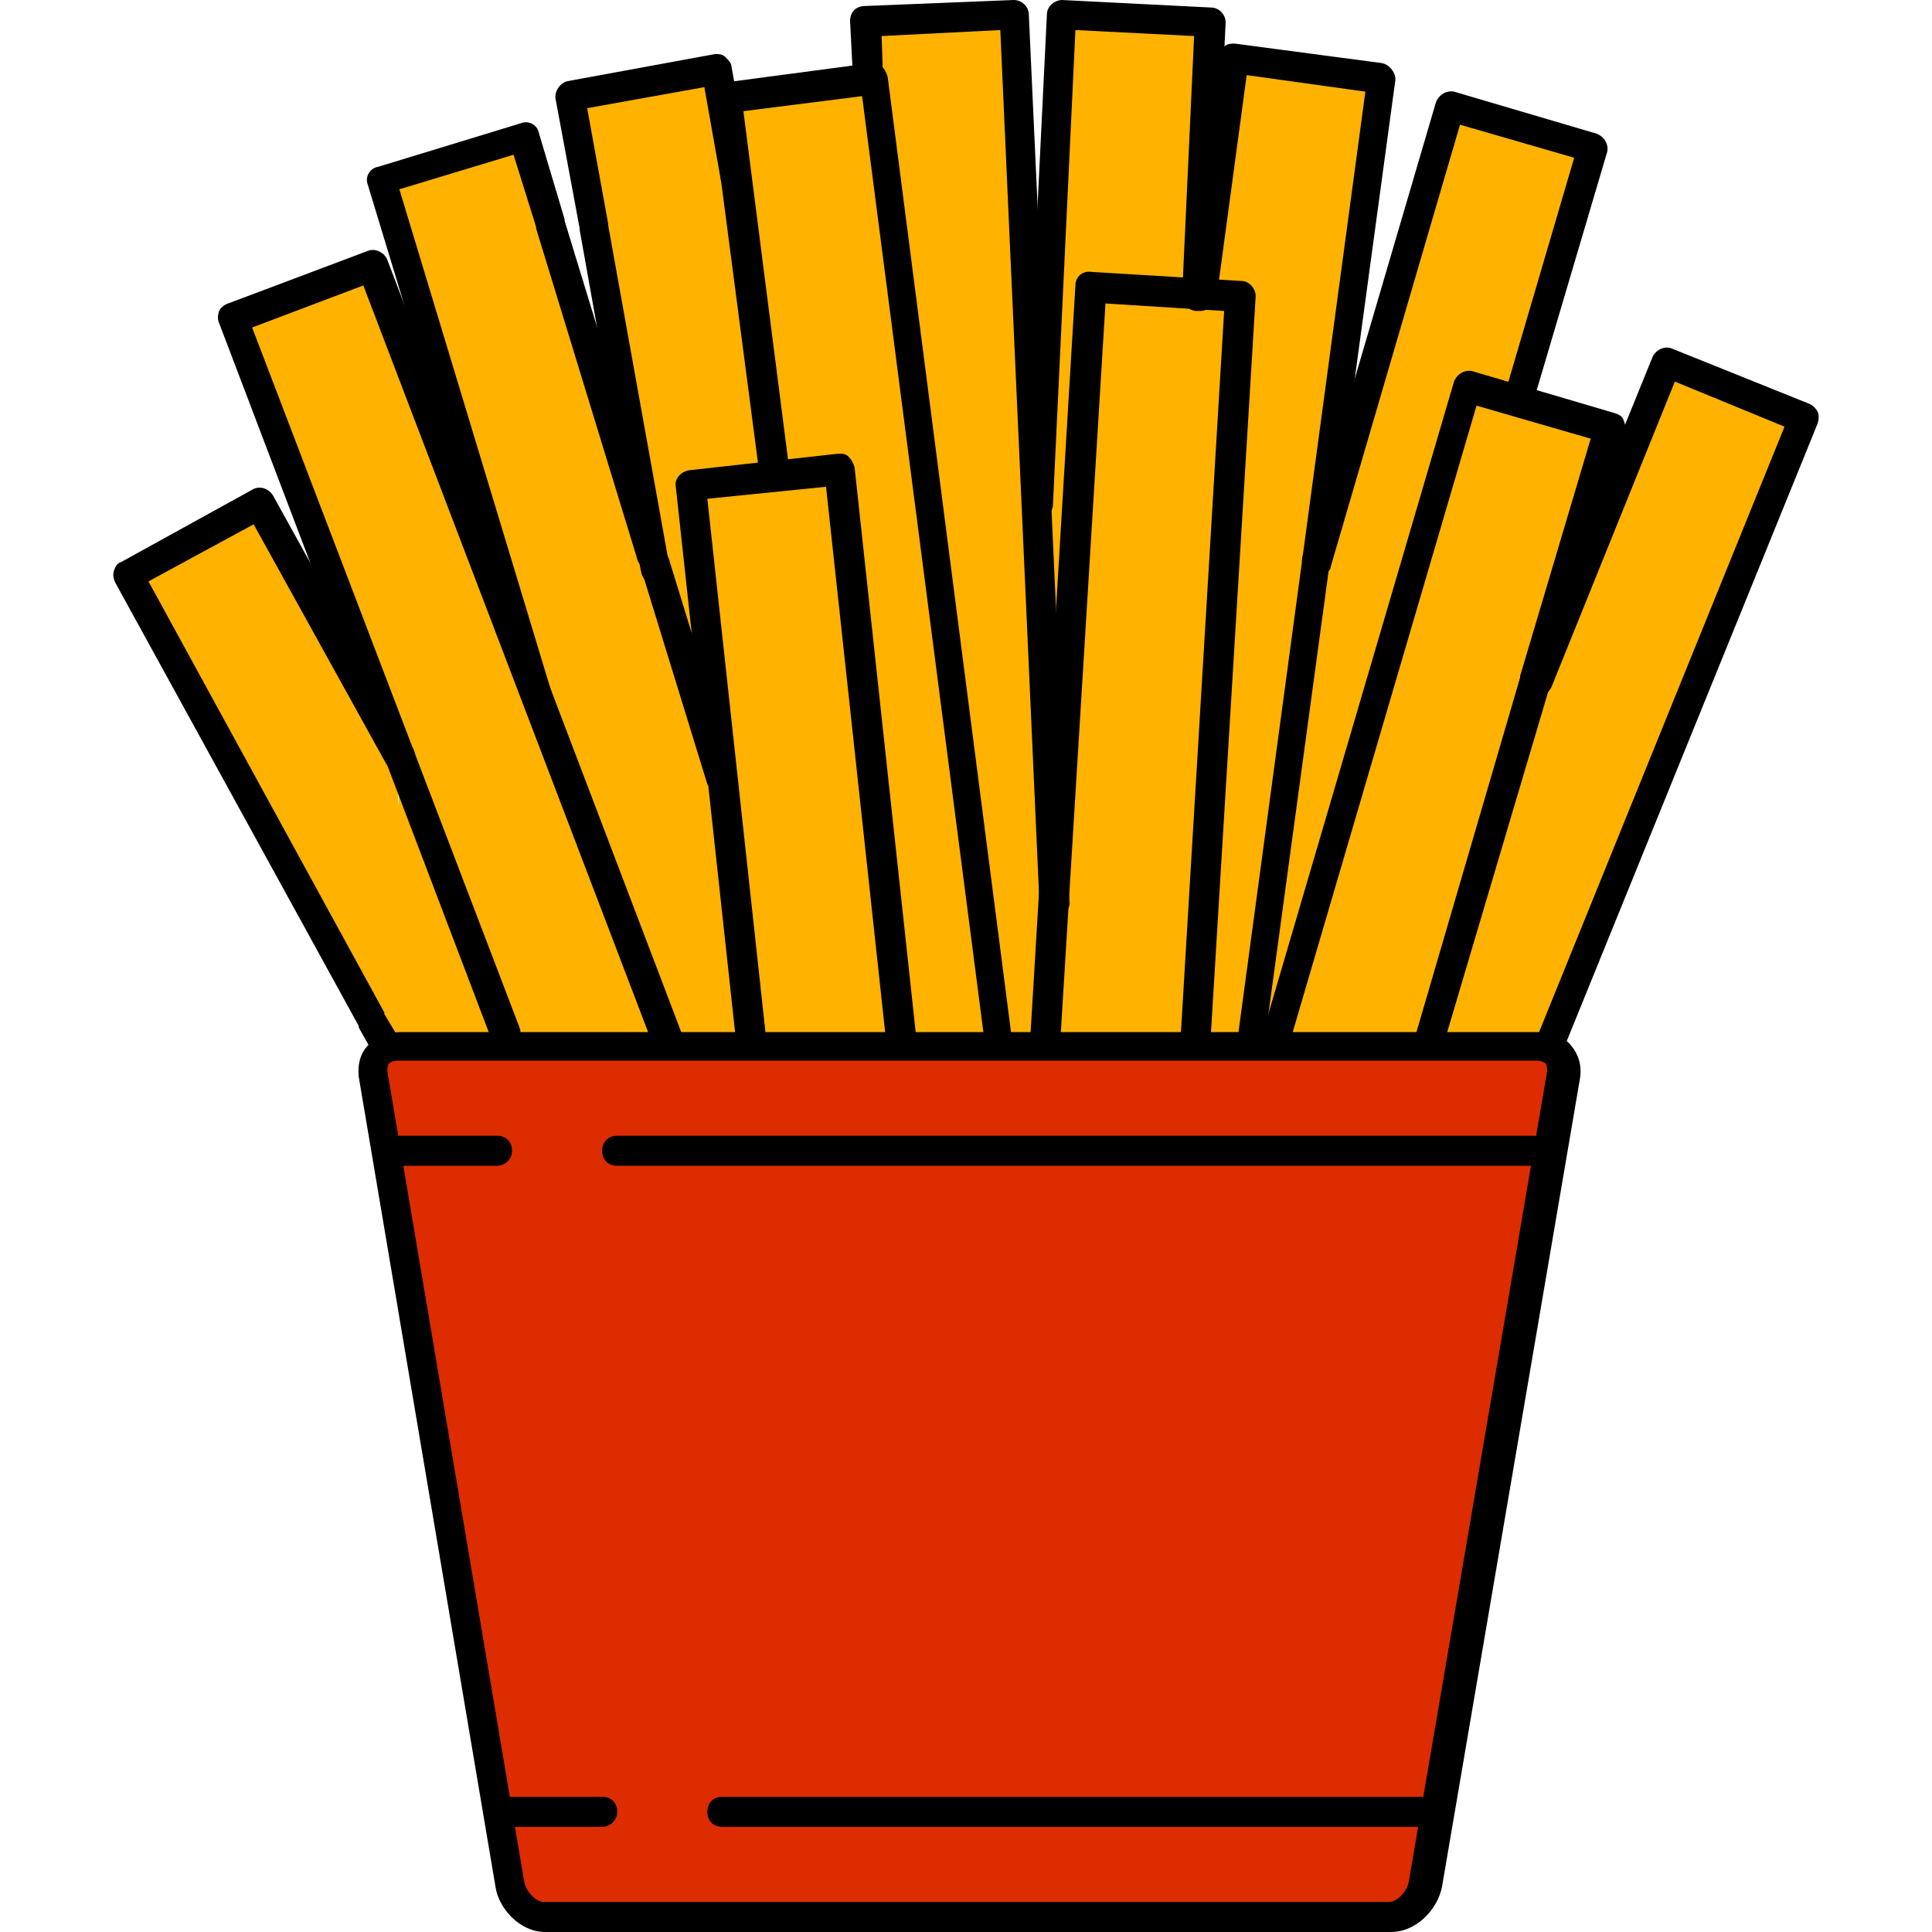
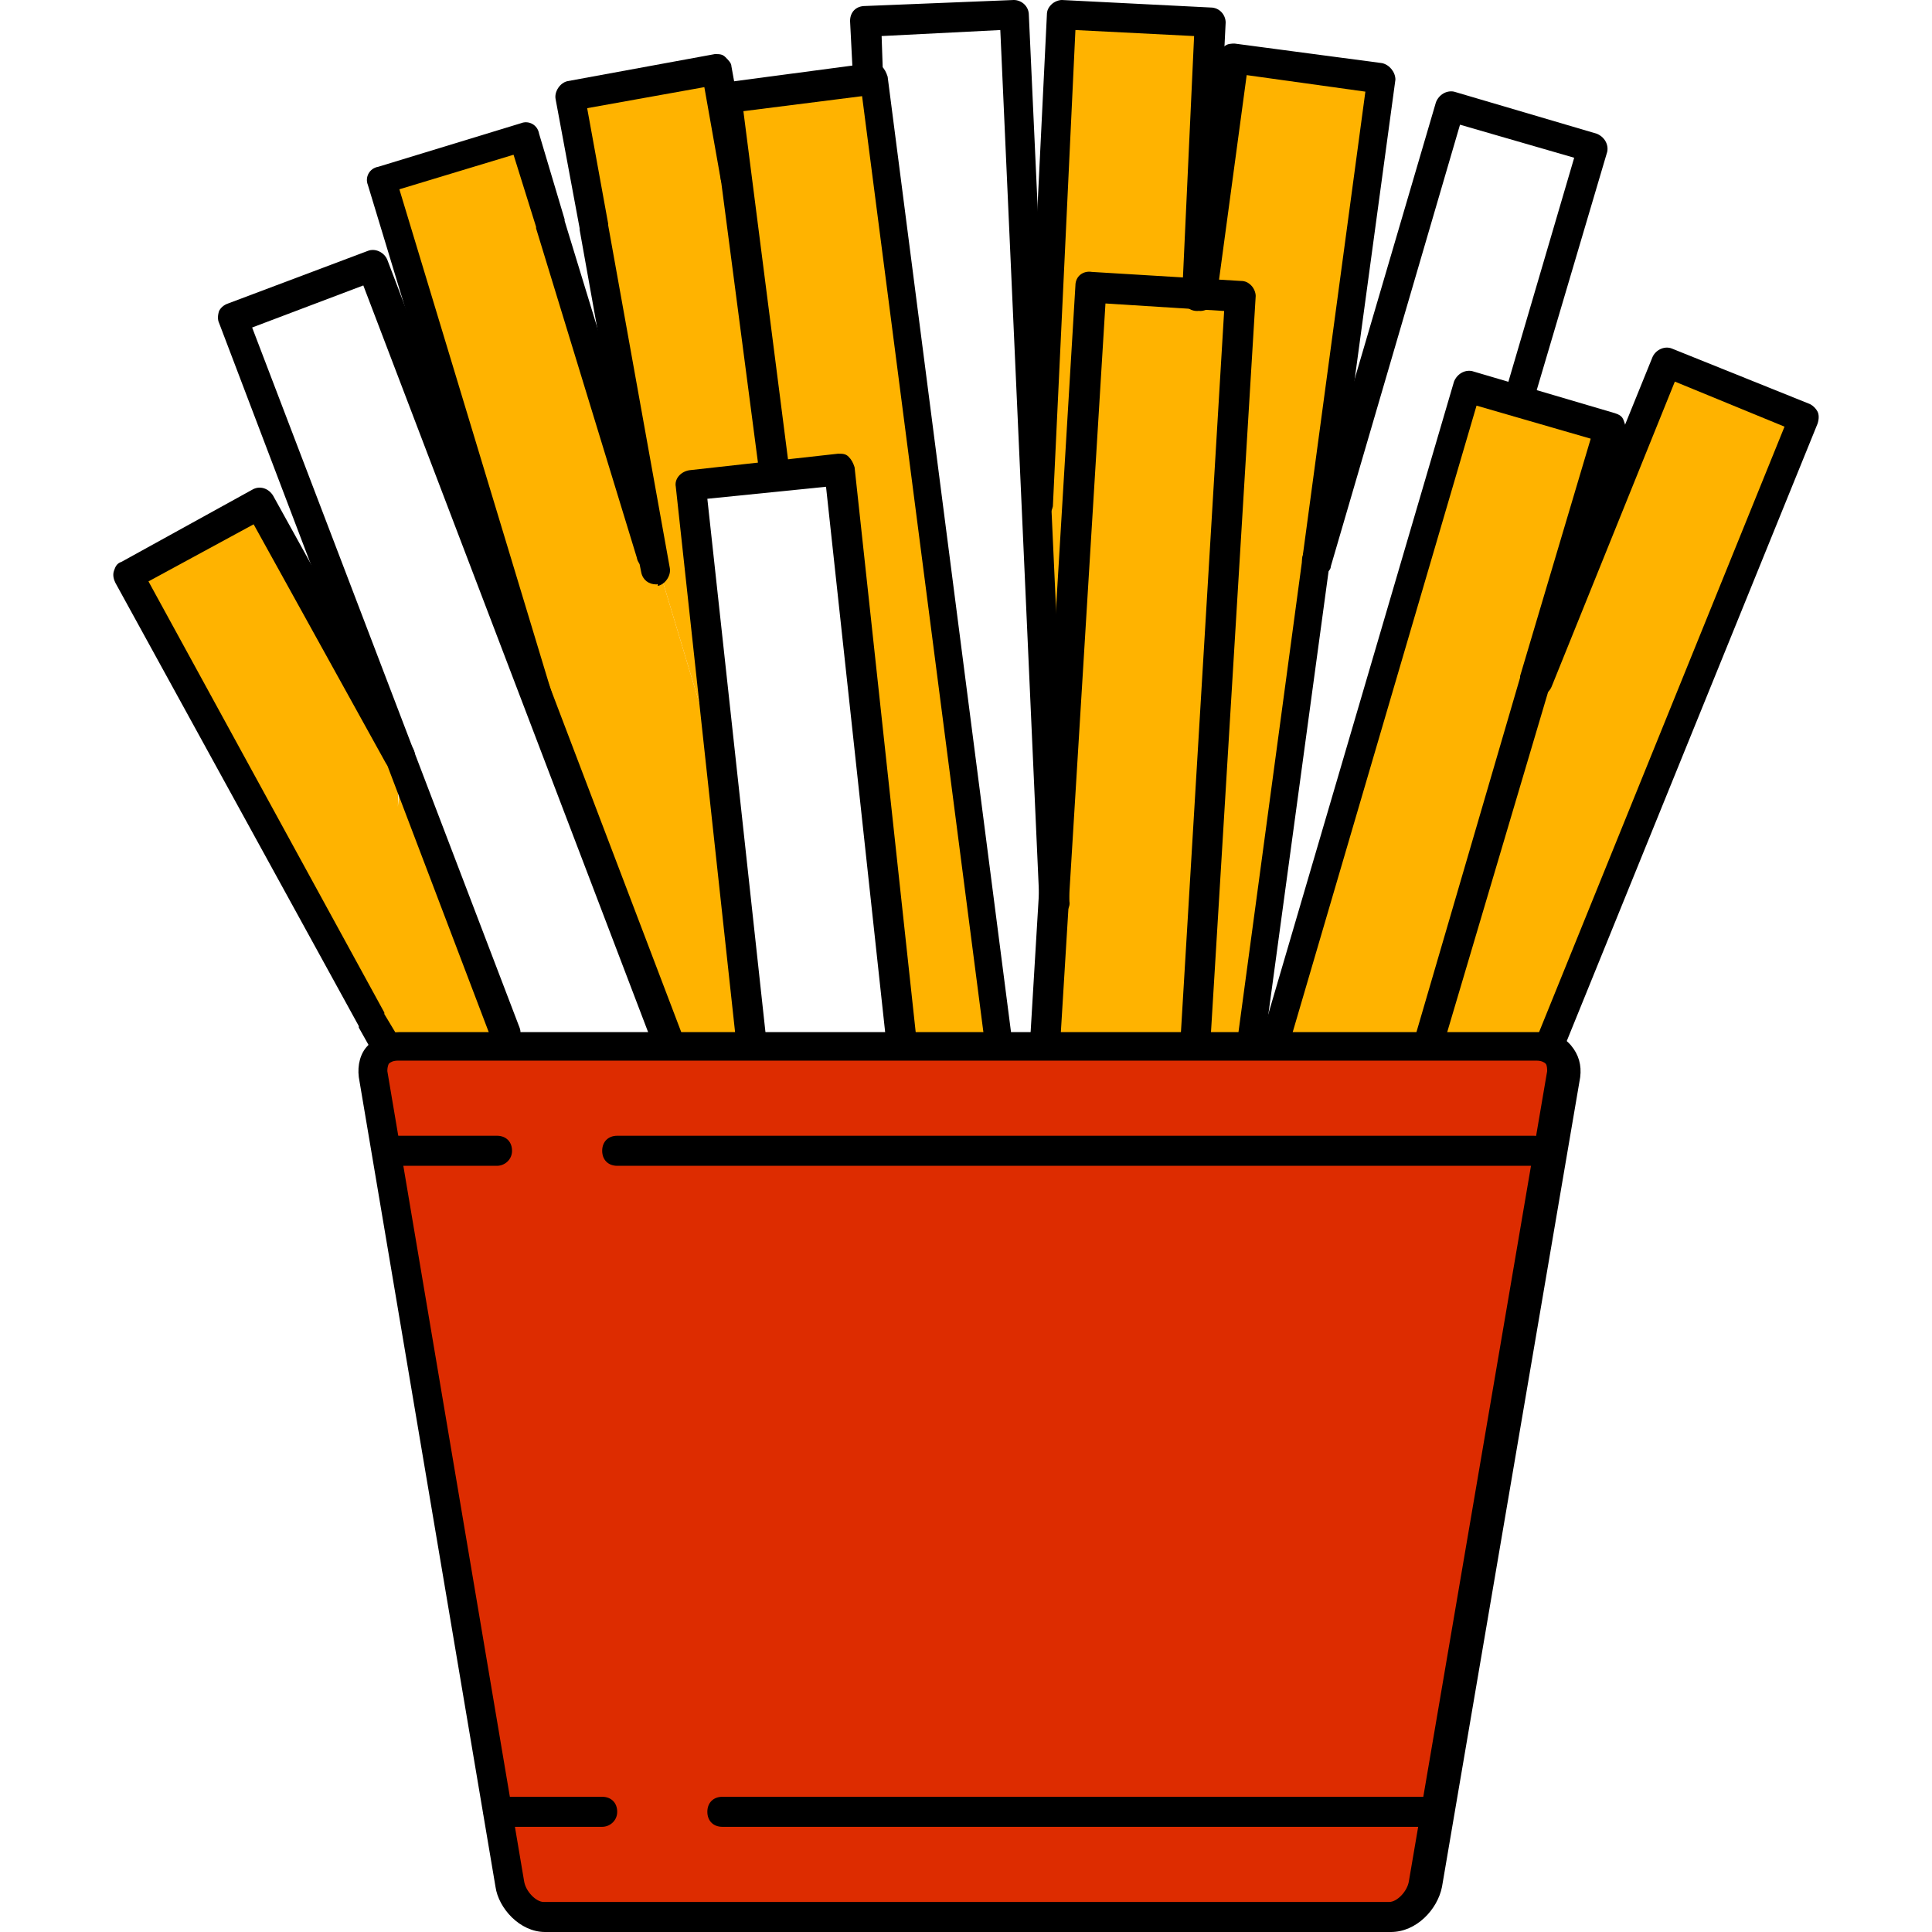
<svg xmlns="http://www.w3.org/2000/svg" height="800px" width="800px" version="1.1" id="Layer_1" viewBox="0 0 514.4 514.4" xml:space="preserve">
  <path style="fill:#DD2C00;" d="M409.533,278.4c4.4,0,7.6,3.2,6.8,7.6l-36.8,215.6c-0.8,4.4-4.8,8.8-9.2,8.8h-225.2  c-4.4,0-8.8-4.4-9.2-8.8l-3.2-19.2l-30-176l-3.6-20.4c-0.8-4.4,2.4-7.6,6.8-7.6C105.933,278.4,409.533,278.4,409.533,278.4z" />
  <g>
    <polygon style="fill:#FFB300;" points="404.733,106.8 401.933,108.8 401.933,106 391.133,102.8 385.533,122 339.933,276.8    381.533,276 409.133,181.6 409.133,181.2 409.133,181.2 411.133,175.6 429.133,114  " />
    <polygon style="fill:#FFB300;" points="443.933,96.4 411.133,176.4 409.133,181.2 409.133,181.2 409.133,181.6 381.533,276    413.133,278 480.733,111.2  " />
-     <polygon style="fill:#FFB300;" points="386.733,27.6 374.733,68.4 363.133,107.6 351.133,149.2 350.733,149.2 333.533,276.8    333.533,278 339.933,278 339.933,276.8 385.533,122 391.133,102.8 401.933,106 404.733,106.8 424.733,38.8  " />
    <polygon style="fill:#FFB300;" points="328.733,15.6 321.933,66.4 320.333,78.8 330.333,79.6 325.533,159.2 318.333,276.8    318.333,278 333.533,278 333.533,276.8 350.733,149.2 359.133,86.8 367.933,20.8  " />
    <polygon style="fill:#FFB300;" points="320.333,78.8 318.733,78.8 290.733,77.2 288.333,118.8 280.733,240 280.733,240    278.733,276.8 318.333,276.8 325.533,159.2 330.333,79.6  " />
    <polygon style="fill:#FFB300;" points="282.333,4 279.533,64.8 276.333,134.8 280.733,240 288.333,118.8 290.733,77.2    318.733,78.8 319.133,66.4 321.933,5.6  " />
    <polygon style="fill:#FFB300;" points="238.733,63.2 235.533,40.4 231.533,21.6 193.933,26.4 196.333,47.2 206.733,127.2    223.533,125.2 229.933,185.2 239.933,276.8 239.933,278.4 265.933,278 265.933,275.2  " />
-     <polygon style="fill:#FFB300;" points="276.333,134.8 273.133,64.4 270.333,4 230.733,5.6 231.133,21.2 231.533,21.6 233.133,21.2    235.533,40.4 240.733,63.2 238.733,63.2 265.933,275.2 265.933,278 278.733,276.8 280.733,240 280.733,240  " />
-     <polygon style="fill:#FFB300;" points="229.933,185.2 223.533,125.2 206.733,127.2 183.933,129.6 192.333,207.6 199.933,276.8    239.933,276.8  " />
    <polygon style="fill:#FFB300;" points="206.733,127.2 196.333,47.2 196.333,46.8 191.133,18 151.933,25.2 158.333,60 158.333,60    173.933,147.2 175.133,150.4 192.333,207.6 183.933,129.6  " />
    <polygon style="fill:#FFB300;" points="199.933,276.8 192.333,207.6 175.133,150.4 174.733,151.6 173.933,147.2 147.133,59.6    147.133,59.6 139.933,36.4 101.933,48 118.333,102.4 145.133,190.4 144.733,190.4 177.933,276.8 177.933,278.4  " />
-     <polygon style="fill:#FFB300;" points="144.733,190.4 116.733,117.2 99.133,70.8 61.933,84.8 106.333,201.2 107.133,203.2    134.333,275.2 177.933,276.8  " />
    <polygon style="fill:#FFB300;" points="134.333,275.2 107.133,203.2 105.933,214.8 106.333,201.2 69.133,134 34.333,153.2    99.133,271.2 99.133,271.6 99.133,271.6 103.133,275.2 105.933,278.4 134.333,278 134.333,278  " />
  </g>
  <path d="M280.733,244c-2,0-4-1.6-4-4l-10.4-232l-31.6,1.6l0.4,11.6c0,2.4-1.6,4-4,4c-2,0-4-1.6-4-4l-0.8-15.6c0-2.4,1.6-4,4-4  l39.6-1.6c2,0,4,1.6,4,4l10.8,236C285.133,242,283.133,244,280.733,244C281.133,244,281.133,244,280.733,244z" />
  <path d="M276.333,138.8C275.933,138.8,275.933,138.8,276.333,138.8c-2.4,0-4-2-4-4l6.4-130.8c0-1.2,0.4-2,1.2-2.8s2-1.2,2.8-1.2  l39.6,2c2.4,0,4,2,4,4l-3.6,72.8c0,2.4-2,4-4,4c-2.4,0-4-2-4-4l3.2-69.2l-31.6-1.6l-6,126.8  C279.933,136.8,278.333,138.8,276.333,138.8z" />
  <path d="M413.133,282c-0.4,0-1.2,0-1.6-0.4c-2-0.8-3.2-3.2-2.4-5.2l66-162.8l-29.2-12l-32.8,81.2c-0.8,2-3.2,3.2-5.2,2.4  c-2-0.8-3.2-3.2-2.4-5.2l34.4-84.8c0.8-2,3.2-3.2,5.2-2.4l36.8,14.8c0.8,0.4,1.6,1.2,2,2s0.4,2,0,3.2l-67.6,166.4  C415.933,280.8,414.733,282,413.133,282z" />
  <path d="M350.733,153.2c-0.4,0-0.8,0-1.2,0c-2-0.8-3.2-2.8-2.8-4.8l35.6-121.2c0.8-2,2.8-3.2,4.8-2.8l38,11.2c2,0.8,3.2,2.8,2.8,4.8  l-20,67.6c-0.8,2-2.8,3.2-4.8,2.8c-2-0.8-3.2-2.8-2.8-4.8l18.8-64l-30.4-8.8l-34.4,117.6C354.333,152,352.733,153.2,350.733,153.2z" />
  <path d="M339.933,280.8c-0.4,0-0.8,0-1.2,0c-2-0.8-3.2-2.8-2.8-4.8l51.2-174.4c0.8-2,2.8-3.2,4.8-2.8l38,11.2c1.2,0.4,2,0.8,2.4,2  s0.8,2,0.4,3.2l-20,67.2l0,0l-28,94.4c-0.8,2-2.8,3.2-4.8,2.8c-2-0.8-3.2-2.8-2.8-4.8l27.6-94.4V180l18.8-63.2l-30.4-8.8l-50,170.4  C343.133,280,341.533,280.8,339.933,280.8z" />
  <path d="M333.533,280.8h-0.4c-2-0.4-3.6-2.4-3.6-4.4l34-252l-31.6-4.4l-8,59.2c-0.4,2-2.4,3.6-4.4,3.6c-2-0.4-3.6-2.4-3.6-4.4  l8.4-63.2c0-1.2,0.8-2,1.6-2.8s2-0.8,2.8-0.8l39.2,5.2c2,0.4,3.6,2.4,3.6,4.4l-34.8,256C337.133,279.6,335.533,280.8,333.533,280.8z  " />
  <path d="M102.733,282c-1.6,0-2.8-0.8-3.6-2l-3.6-6.4v-0.4l-64.8-118c-0.4-0.8-0.8-2-0.4-3.2c0.4-1.2,0.8-2,2-2.4l34.8-19.2  c2-1.2,4.4-0.4,5.6,1.6l37.2,67.2c1.2,2,0.4,4.4-1.6,5.6s-4.4,0.4-5.6-1.6l-35.2-63.6l-28,15.2l62.8,114.8v0.4l3.6,6  c1.2,2,0.4,4.4-1.6,5.6C104.333,281.6,103.533,282,102.733,282z" />
  <path d="M177.533,280.8c-1.6,0-3.2-0.8-3.6-2.4L96.733,76l-29.6,11.2l71.2,186.4c0.8,2-0.4,4.4-2.4,5.2c-2,0.8-4.4-0.4-5.2-2.4  L58.333,86c-0.4-0.8-0.4-2,0-3.2c0.4-0.8,1.2-1.6,2.4-2l37.2-14c2-0.8,4.4,0.4,5.2,2.4l78.4,206c0.8,2-0.4,4.4-2.4,5.2  C178.733,280.8,178.333,280.8,177.533,280.8z" />
  <path d="M145.133,194.4c-1.6,0-3.2-1.2-4-2.8l-43.2-142.4c-0.8-2,0.4-4.4,2.8-4.8l38-11.6c2-0.8,4.4,0.4,4.8,2.8l6.8,22.8  c0,0,0,0,0,0.4l26.8,87.6c0.8,2-0.4,4.4-2.8,4.8c-2,0.8-4.4-0.4-4.8-2.8l-26.8-87.6c0,0,0,0,0-0.4l-6-19.2l-30.4,9.2l42,138.8  c0.8,2-0.4,4.4-2.8,4.8C145.933,194.4,145.533,194.4,145.133,194.4z" />
-   <path d="M192.333,211.6c-1.6,0-3.2-1.2-4-2.8l-17.6-57.2c-0.8-2,0.4-4.4,2.8-4.8c2-0.8,4.4,0.4,4.8,2.8l17.6,57.2  c0.8,2-0.4,4.4-2.8,4.8C193.133,211.6,192.733,211.6,192.333,211.6z" />
  <path d="M174.733,155.6c-2,0-3.6-1.2-4-3.2l-0.8-4l-15.6-87.2v-0.4l-6.4-34.4c-0.4-2,1.2-4.4,3.2-4.8l39.2-7.2c1.2,0,2,0,2.8,0.8  s1.6,1.6,1.6,2.4l5.2,28.8c0.4,2-1.2,4.4-3.2,4.8s-4.4-1.2-4.8-3.2l-4.4-24.8l-31.2,5.6l5.6,30.8V60l16.4,91.2  c0.4,2-1.2,4.4-3.2,4.8C175.133,155.2,175.133,155.6,174.733,155.6z" />
  <path d="M265.933,279.2c-2,0-3.6-1.6-4-3.6l-32.4-250l-31.6,4l12.4,96.8c0.4,2-1.2,4-3.6,4.4c-2,0.4-4-1.2-4.4-3.6l-13.2-100.8  c0-1.2,0-2,0.8-2.8s1.6-1.2,2.8-1.6l39.2-5.2c1.2,0,2,0,2.8,0.8s1.2,1.6,1.6,2.8l32.8,254c0.4,2-1.2,4-3.6,4.4  C266.333,279.2,266.333,279.2,265.933,279.2z" />
  <path d="M239.933,280.8c-2,0-3.6-1.6-4-3.6l-16-147.6l-31.6,3.2l15.6,143.2c0.4,2-1.2,4-3.6,4.4c-2,0.4-4-1.2-4.4-3.6l-16-147.2  c-0.4-2,1.2-4,3.6-4.4l39.6-4.4c1.2,0,2,0,2.8,0.8s1.2,1.6,1.6,2.8l16.4,151.6c0.4,2-1.2,4-3.6,4.4  C240.333,280.8,239.933,280.8,239.933,280.8z" />
  <path d="M318.333,280.8L318.333,280.8c-2.4,0-4-2-4-4.4l11.6-193.6l-31.6-2l-12,196c0,2.4-2,4-4.4,3.6c-2.4,0-4-2-3.6-4.4l12-200  c0-2.4,2-4,4.4-3.6l39.6,2.4c1.2,0,2,0.4,2.8,1.2s1.2,2,1.2,2.8l-12,197.6C322.333,279.2,320.333,280.8,318.333,280.8z" />
  <path d="M370.333,514.4h-225.2c-6.8,0-12.4-6.4-13.2-12l-36.4-215.6c-0.4-3.2,0.4-6.4,2.4-8.4c2-2.4,5.2-3.6,8.4-3.6h303.6  c3.6,0,6.4,1.2,8.4,3.6s2.8,5.2,2.4,8.4l-36.8,215.6C382.733,508.4,377.133,514.4,370.333,514.4z M105.933,282.4  c-1.2,0-2,0.4-2.4,0.8c-0.4,0.8-0.4,1.6-0.4,2l36.4,215.6c0.4,2.8,3.2,5.6,5.2,5.6h225.2c2,0,4.8-2.8,5.2-5.6l36.8-215.6  c0-0.4,0-1.6-0.4-2s-1.2-0.8-2.4-0.8H105.933z" />
  <path d="M408.333,310.4h-244c-2.4,0-4-1.6-4-4s1.6-4,4-4h244c2.4,0,4,1.6,4,4S410.333,310.4,408.333,310.4z" />
  <path d="M132.333,310.4h-29.2c-2.4,0-4-1.6-4-4s1.6-4,4-4h29.2c2.4,0,4,1.6,4,4S134.333,310.4,132.333,310.4z" />
  <path d="M380.333,486.4h-188c-2.4,0-4-1.6-4-4s1.6-4,4-4h188c2.4,0,4,1.6,4,4S382.333,486.4,380.333,486.4z" />
  <path d="M160.333,486.4h-27.6c-2.4,0-4-1.6-4-4s1.6-4,4-4h27.6c2.4,0,4,1.6,4,4S162.333,486.4,160.333,486.4z" />
</svg>